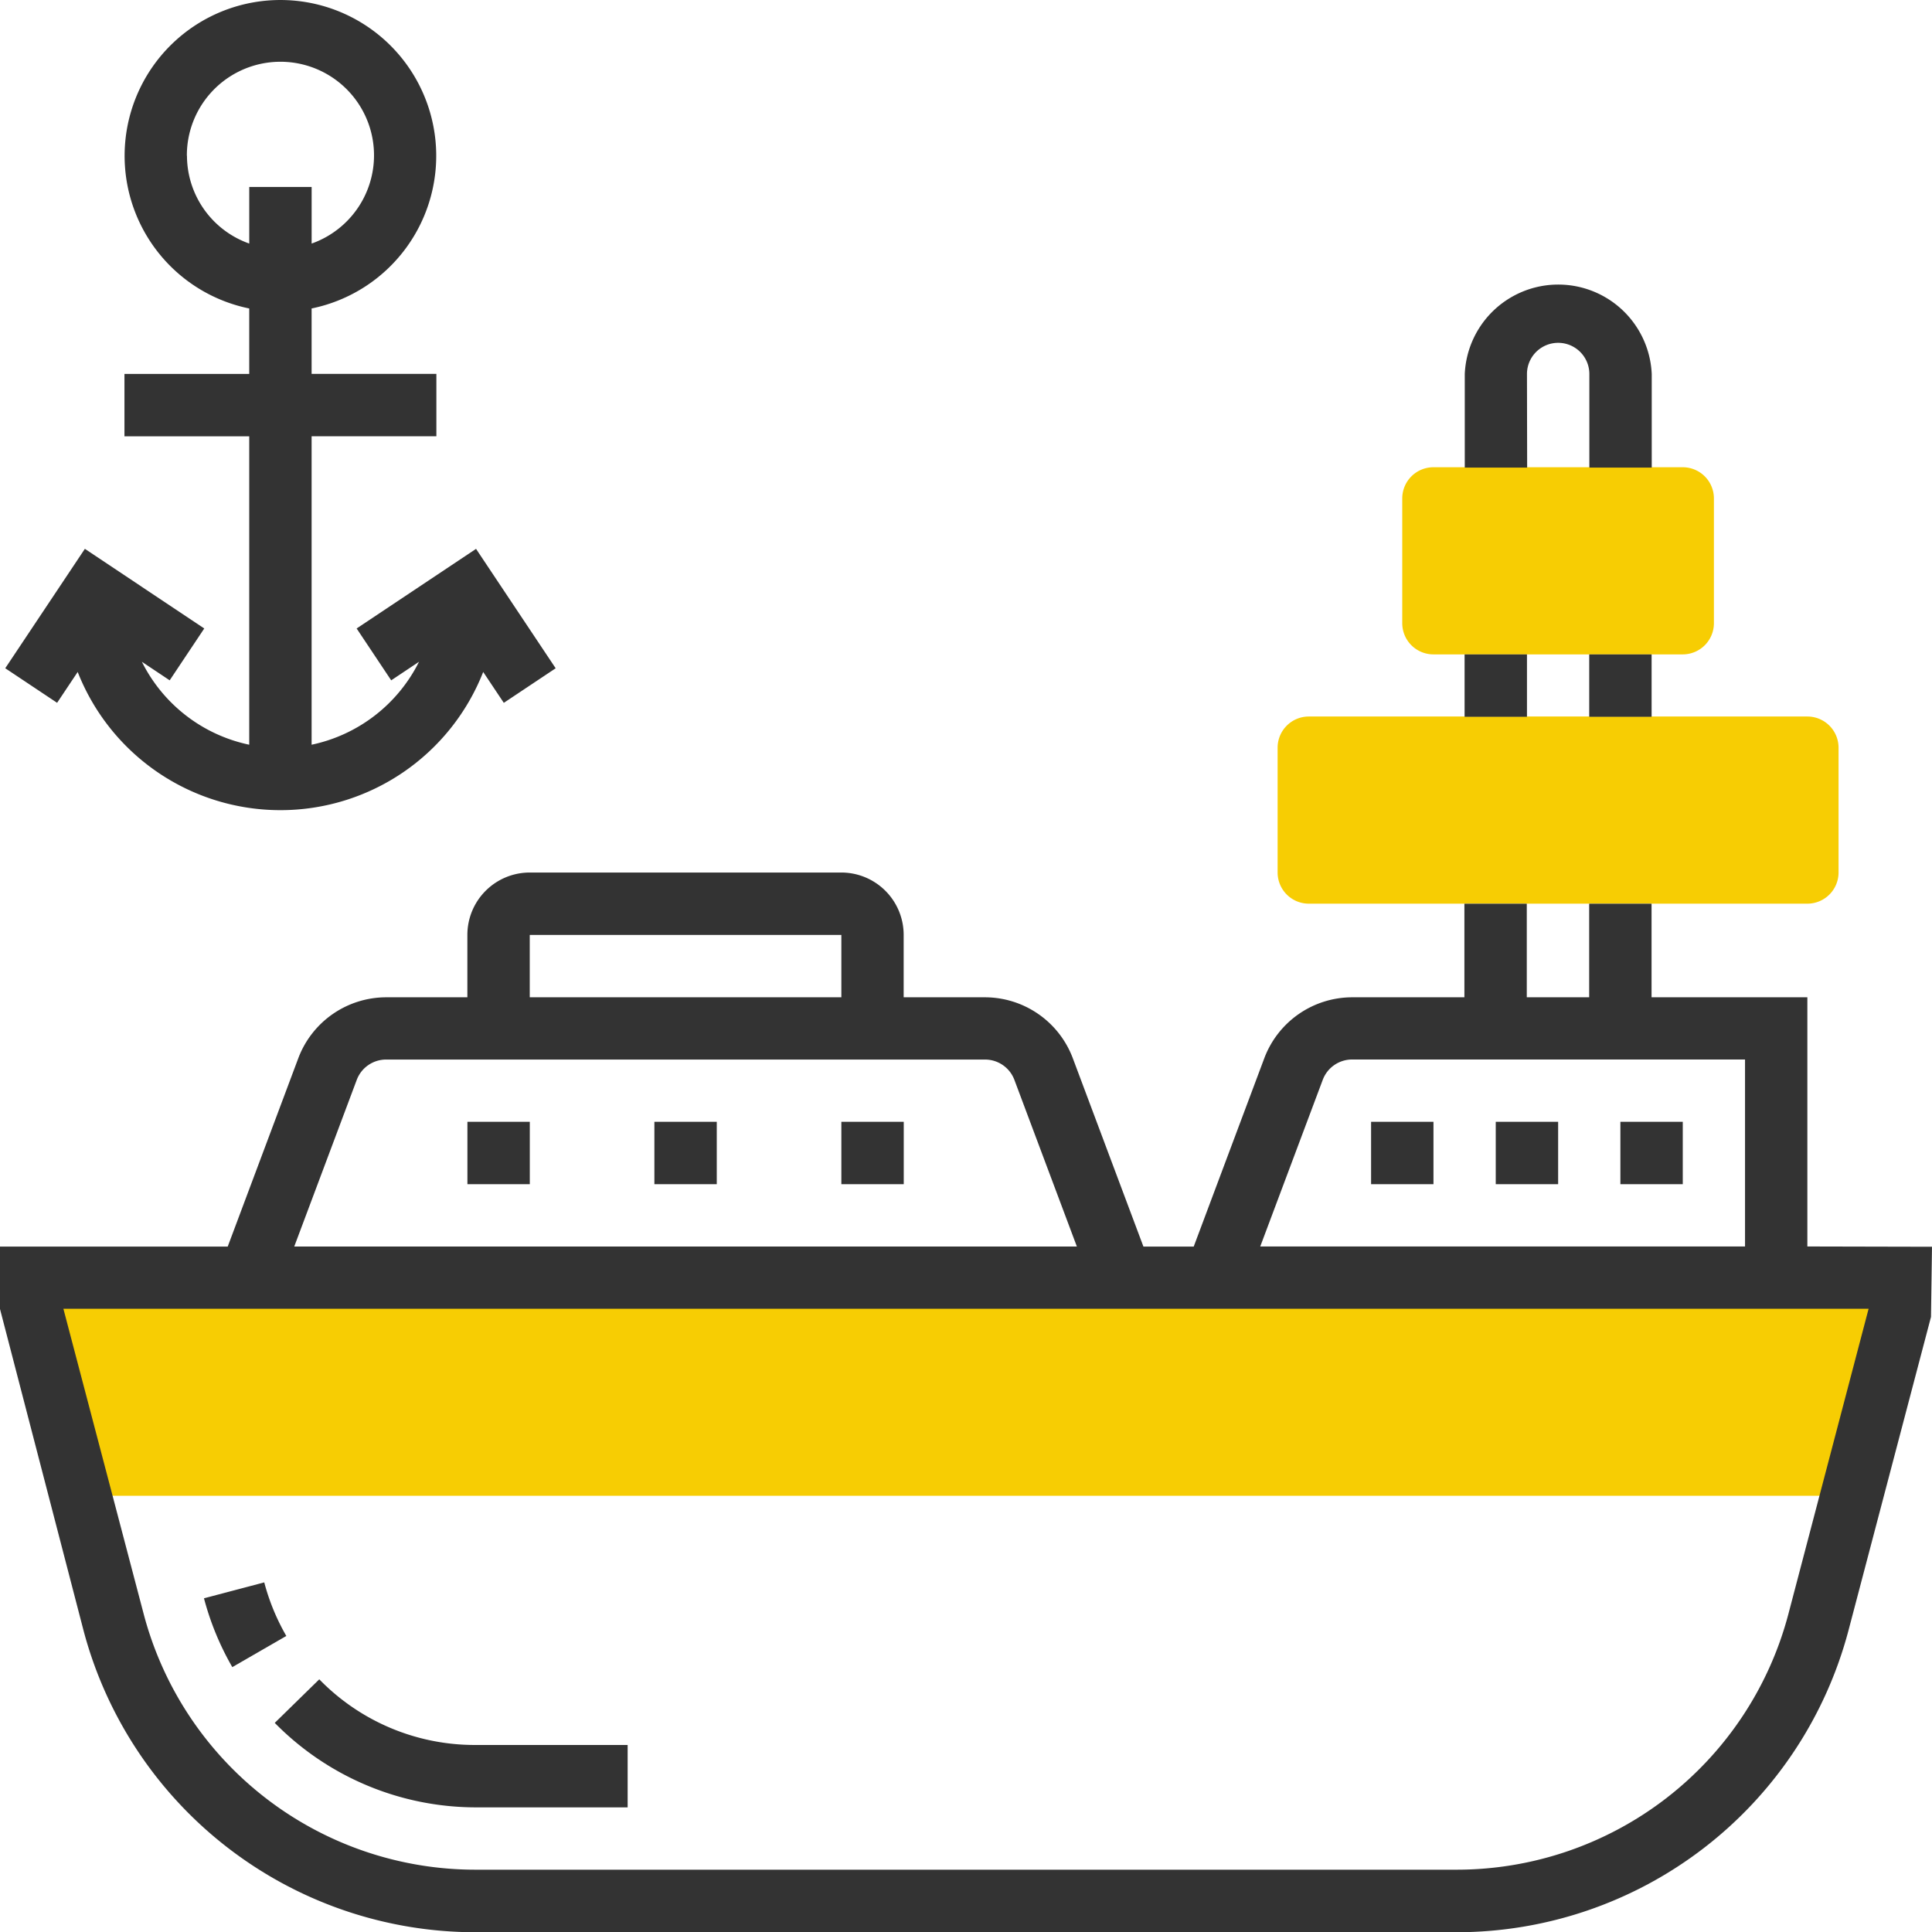
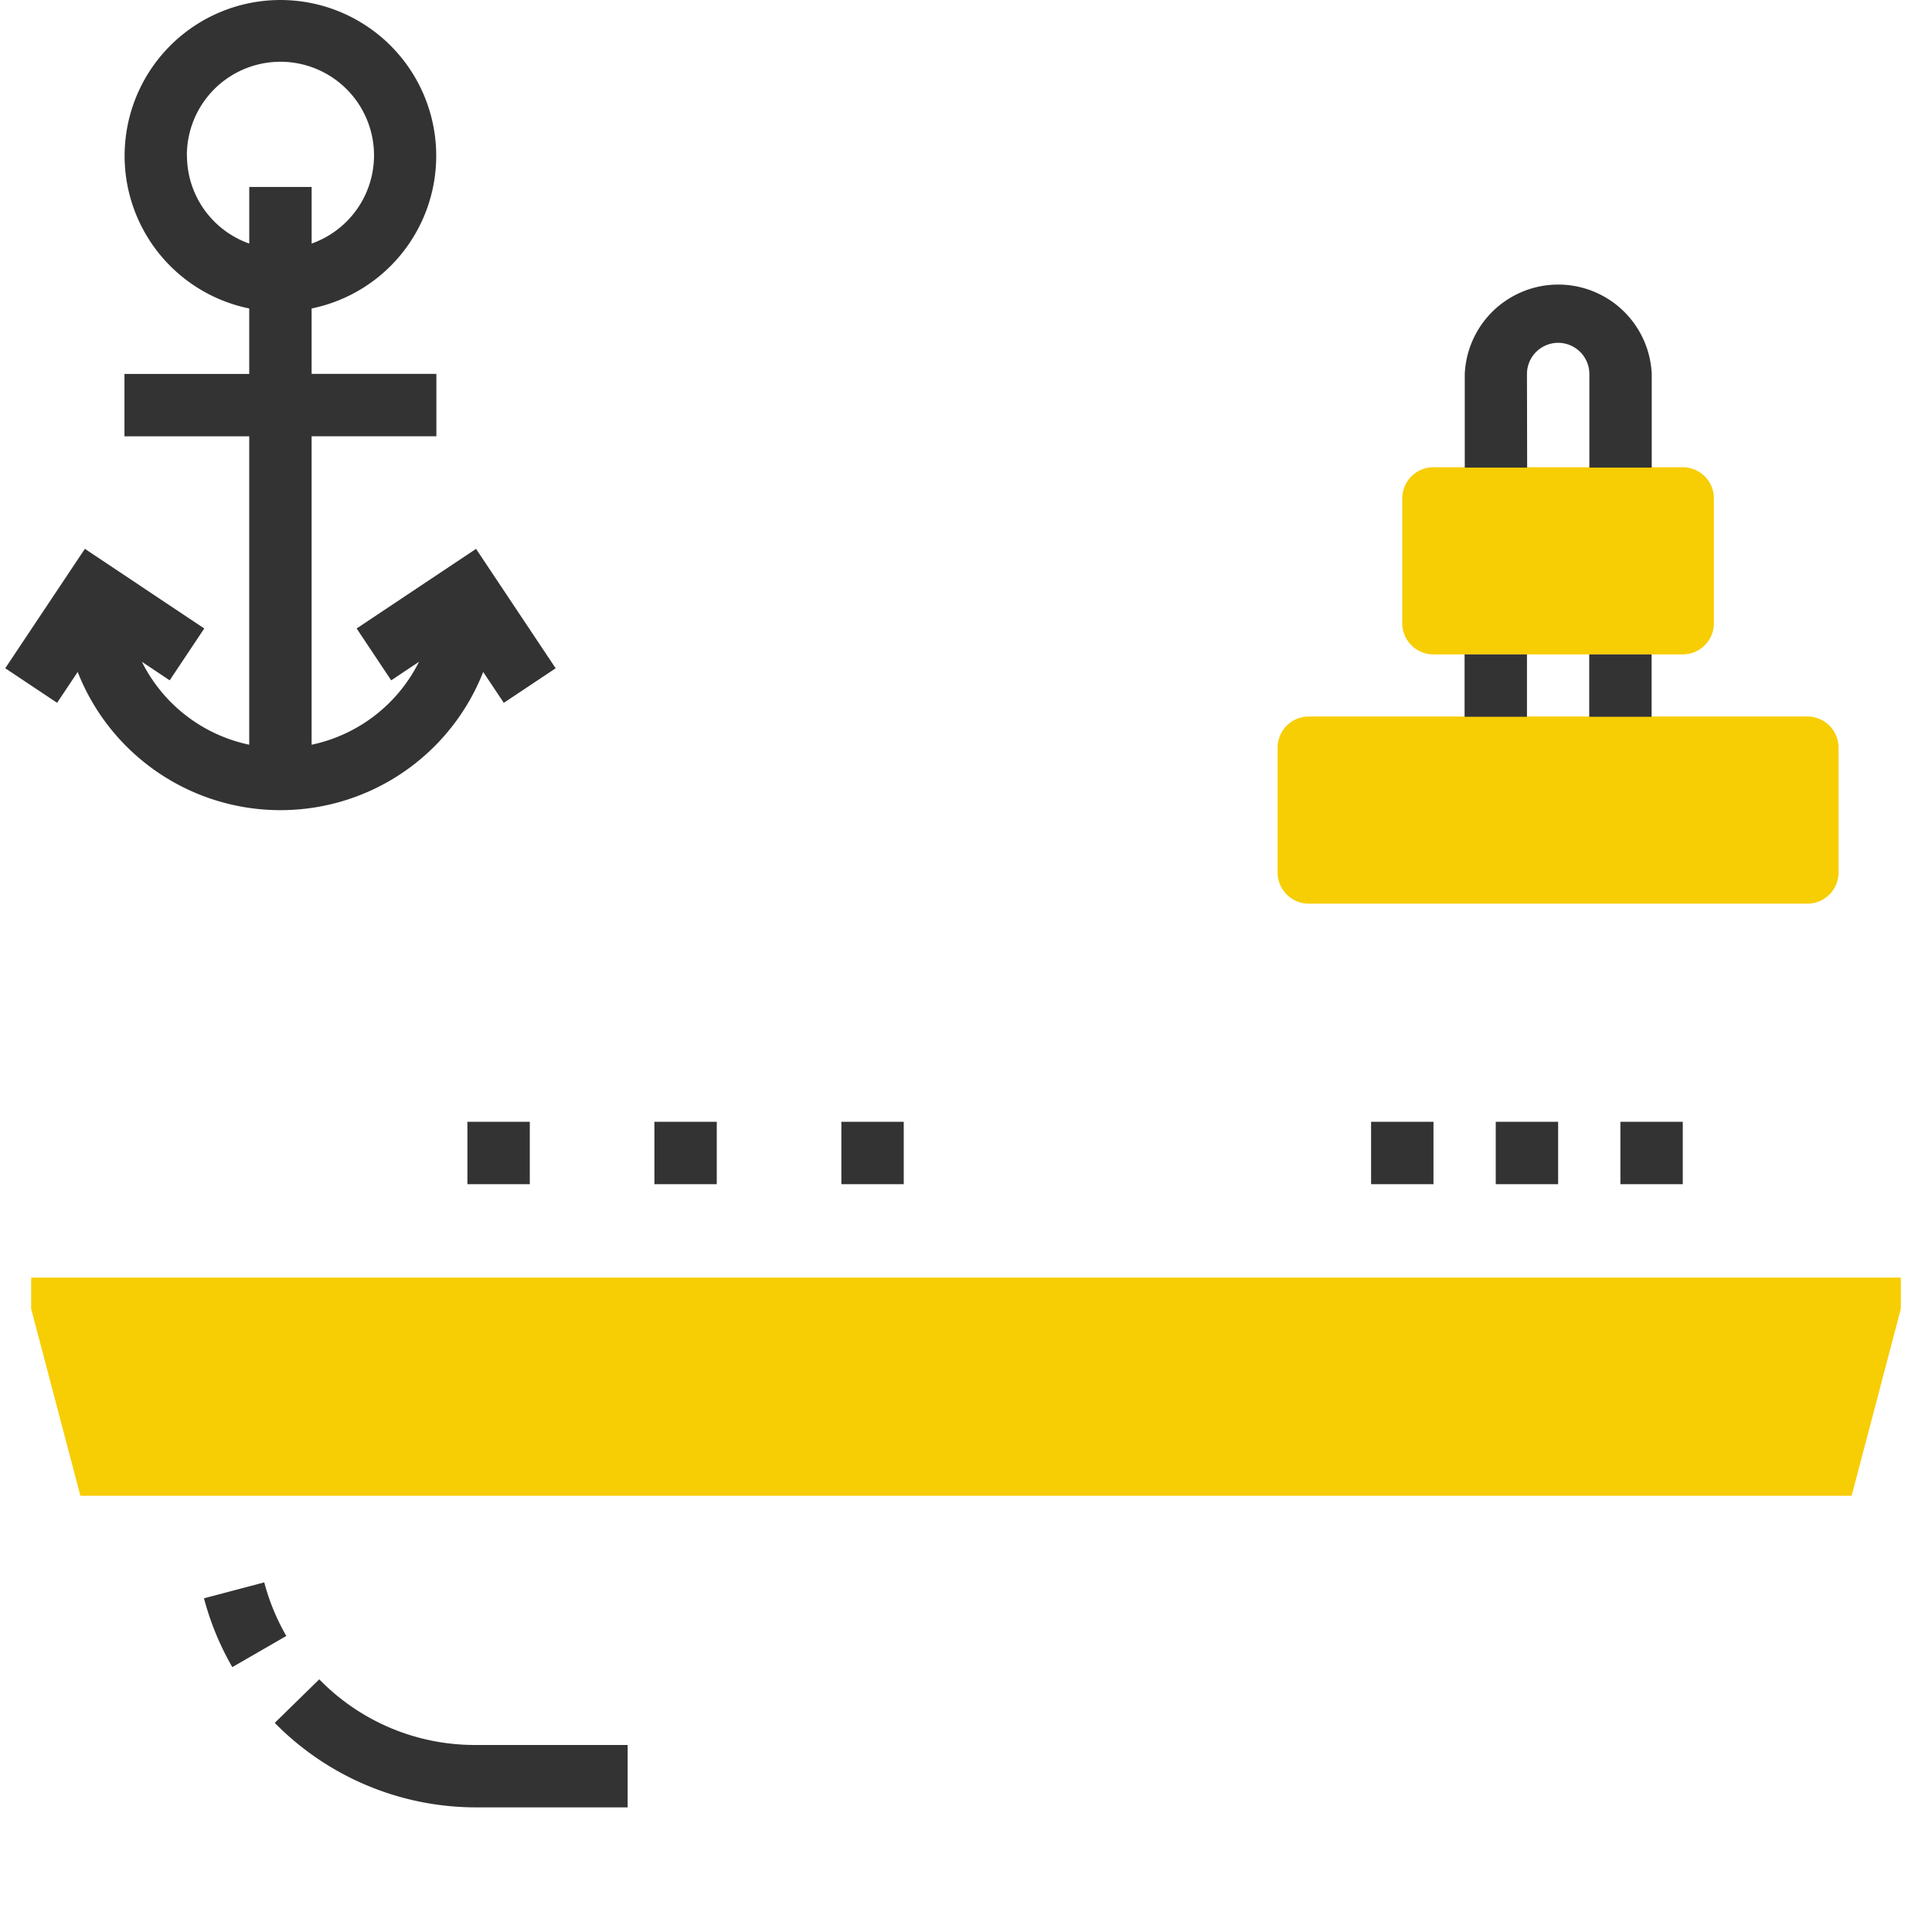
<svg xmlns="http://www.w3.org/2000/svg" id="boat" width="74.326" height="74.326" viewBox="0 0 74.326 74.326">
  <g id="Group_4227" data-name="Group 4227" transform="translate(1.199 17.982)">
    <path id="Path_4418" data-name="Path 4418" d="M8,329.2l1.893,7.193H78.035l1.893-7.193V328H8Zm0,0" transform="translate(-8 -296.831)" fill="#f7cd03" />
    <path id="Path_4419" data-name="Path 4419" d="M348.38,191.193H329.2a1.2,1.2,0,0,1-1.2-1.2v-4.8a1.2,1.2,0,0,1,1.2-1.2H348.38a1.2,1.2,0,0,1,1.2,1.2v4.8A1.2,1.2,0,0,1,348.38,191.193Zm0,0" transform="translate(-280.048 -174.41)" fill="#f7cd03" />
    <path id="Path_4420" data-name="Path 4420" d="M370.789,127.193H361.2a1.2,1.2,0,0,1-1.2-1.2v-4.8a1.2,1.2,0,0,1,1.2-1.2h9.59a1.2,1.2,0,0,1,1.2,1.2v4.8A1.2,1.2,0,0,1,370.789,127.193Zm0,0" transform="translate(-307.253 -120)" fill="#f7cd03" />
  </g>
-   <path id="Path_4421" data-name="Path 4421" d="M69.531,238.386V228.8H63.537v-3.6h-2.4v3.6h-2.4v-3.6h-2.4v3.6H52.012a3.617,3.617,0,0,0-3.369,2.333l-2.72,7.258H43.989l-2.721-7.258A3.617,3.617,0,0,0,37.9,228.8H34.765v-2.4a2.4,2.4,0,0,0-2.4-2.4H20.38a2.4,2.4,0,0,0-2.4,2.4v2.4H14.849a3.617,3.617,0,0,0-3.369,2.333l-2.72,7.258H0v2.4l3.211,12.359a15.6,15.6,0,0,0,15.071,11.618H56.044a15.6,15.6,0,0,0,15.071-11.618l3.172-12.053.039-2.7Zm-18.642-6.415a1.207,1.207,0,0,1,1.123-.778H67.133v7.193H48.483ZM20.38,226.4H32.368v2.4H20.38Zm-6.654,5.573a1.207,1.207,0,0,1,1.123-.778H37.9a1.206,1.206,0,0,1,1.123.778l2.405,6.415H11.32ZM68.8,252.53a13.2,13.2,0,0,1-12.752,9.832H18.282A13.2,13.2,0,0,1,5.529,252.53l-3.09-11.747H71.887Zm0,0" transform="translate(0 -190.433)" fill="#333" />
  <path id="Path_4422" data-name="Path 4422" d="M78.248,436.068h5.863v-2.4H78.248a8.342,8.342,0,0,1-6-2.526l-1.713,1.676A10.857,10.857,0,0,0,78.248,436.068Zm0,0" transform="translate(-59.965 -366.537)" fill="#333" />
  <path id="Path_4423" data-name="Path 4423" d="M55.535,408.307a8.4,8.4,0,0,1-.849-2.061l-2.319.612a10.852,10.852,0,0,0,1.09,2.648Zm0,0" transform="translate(-44.52 -345.37)" fill="#333" />
  <path id="Path_4424" data-name="Path 4424" d="M408,168h2.4v2.4H408Zm0,0" transform="translate(-346.861 -142.825)" fill="#333" />
  <path id="Path_4425" data-name="Path 4425" d="M378.4,75.6a1.2,1.2,0,1,1,2.4,0v3.6h2.4V75.6a3.6,3.6,0,0,0-7.193,0v3.6h2.4Zm0,0" transform="translate(-319.656 -61.211)" fill="#333" />
  <path id="Path_4426" data-name="Path 4426" d="M376,168h2.4v2.4H376Zm0,0" transform="translate(-319.656 -142.825)" fill="#333" />
  <path id="Path_4427" data-name="Path 4427" d="M168,288h2.4v2.4H168Zm0,0" transform="translate(-142.825 -244.843)" fill="#333" />
  <path id="Path_4428" data-name="Path 4428" d="M216,288h2.4v2.4H216Zm0,0" transform="translate(-183.632 -244.843)" fill="#333" />
  <path id="Path_4429" data-name="Path 4429" d="M120,288h2.4v2.4H120Zm0,0" transform="translate(-102.018 -244.843)" fill="#333" />
  <path id="Path_4430" data-name="Path 4430" d="M4.131,25.851a8.38,8.38,0,0,0,15.6,0l.793,1.188,1.995-1.33-3.063-4.594-4.594,3.063,1.33,1.995,1.07-.714a6,6,0,0,1-4.132,3.191V16.783h4.8v-2.4h-4.8V11.867a5.994,5.994,0,1,0-2.4,0v2.519h-4.8v2.4h4.8V28.65A5.991,5.991,0,0,1,6.6,25.459l1.07.714L9,24.178,4.407,21.114,1.344,25.708l1.995,1.33Zm4.2-19.857a3.6,3.6,0,1,1,4.8,3.376V7.193h-2.4V9.37A3.592,3.592,0,0,1,8.335,5.994Zm0,0" transform="translate(-1.142)" fill="#333" />
  <path id="Path_4431" data-name="Path 4431" d="M352,288h2.4v2.4H352Zm0,0" transform="translate(-299.253 -244.843)" fill="#333" />
  <path id="Path_4432" data-name="Path 4432" d="M384,288h2.4v2.4H384Zm0,0" transform="translate(-326.457 -244.843)" fill="#333" />
  <path id="Path_4433" data-name="Path 4433" d="M416,288h2.4v2.4H416Zm0,0" transform="translate(-353.662 -244.843)" fill="#333" />
</svg>